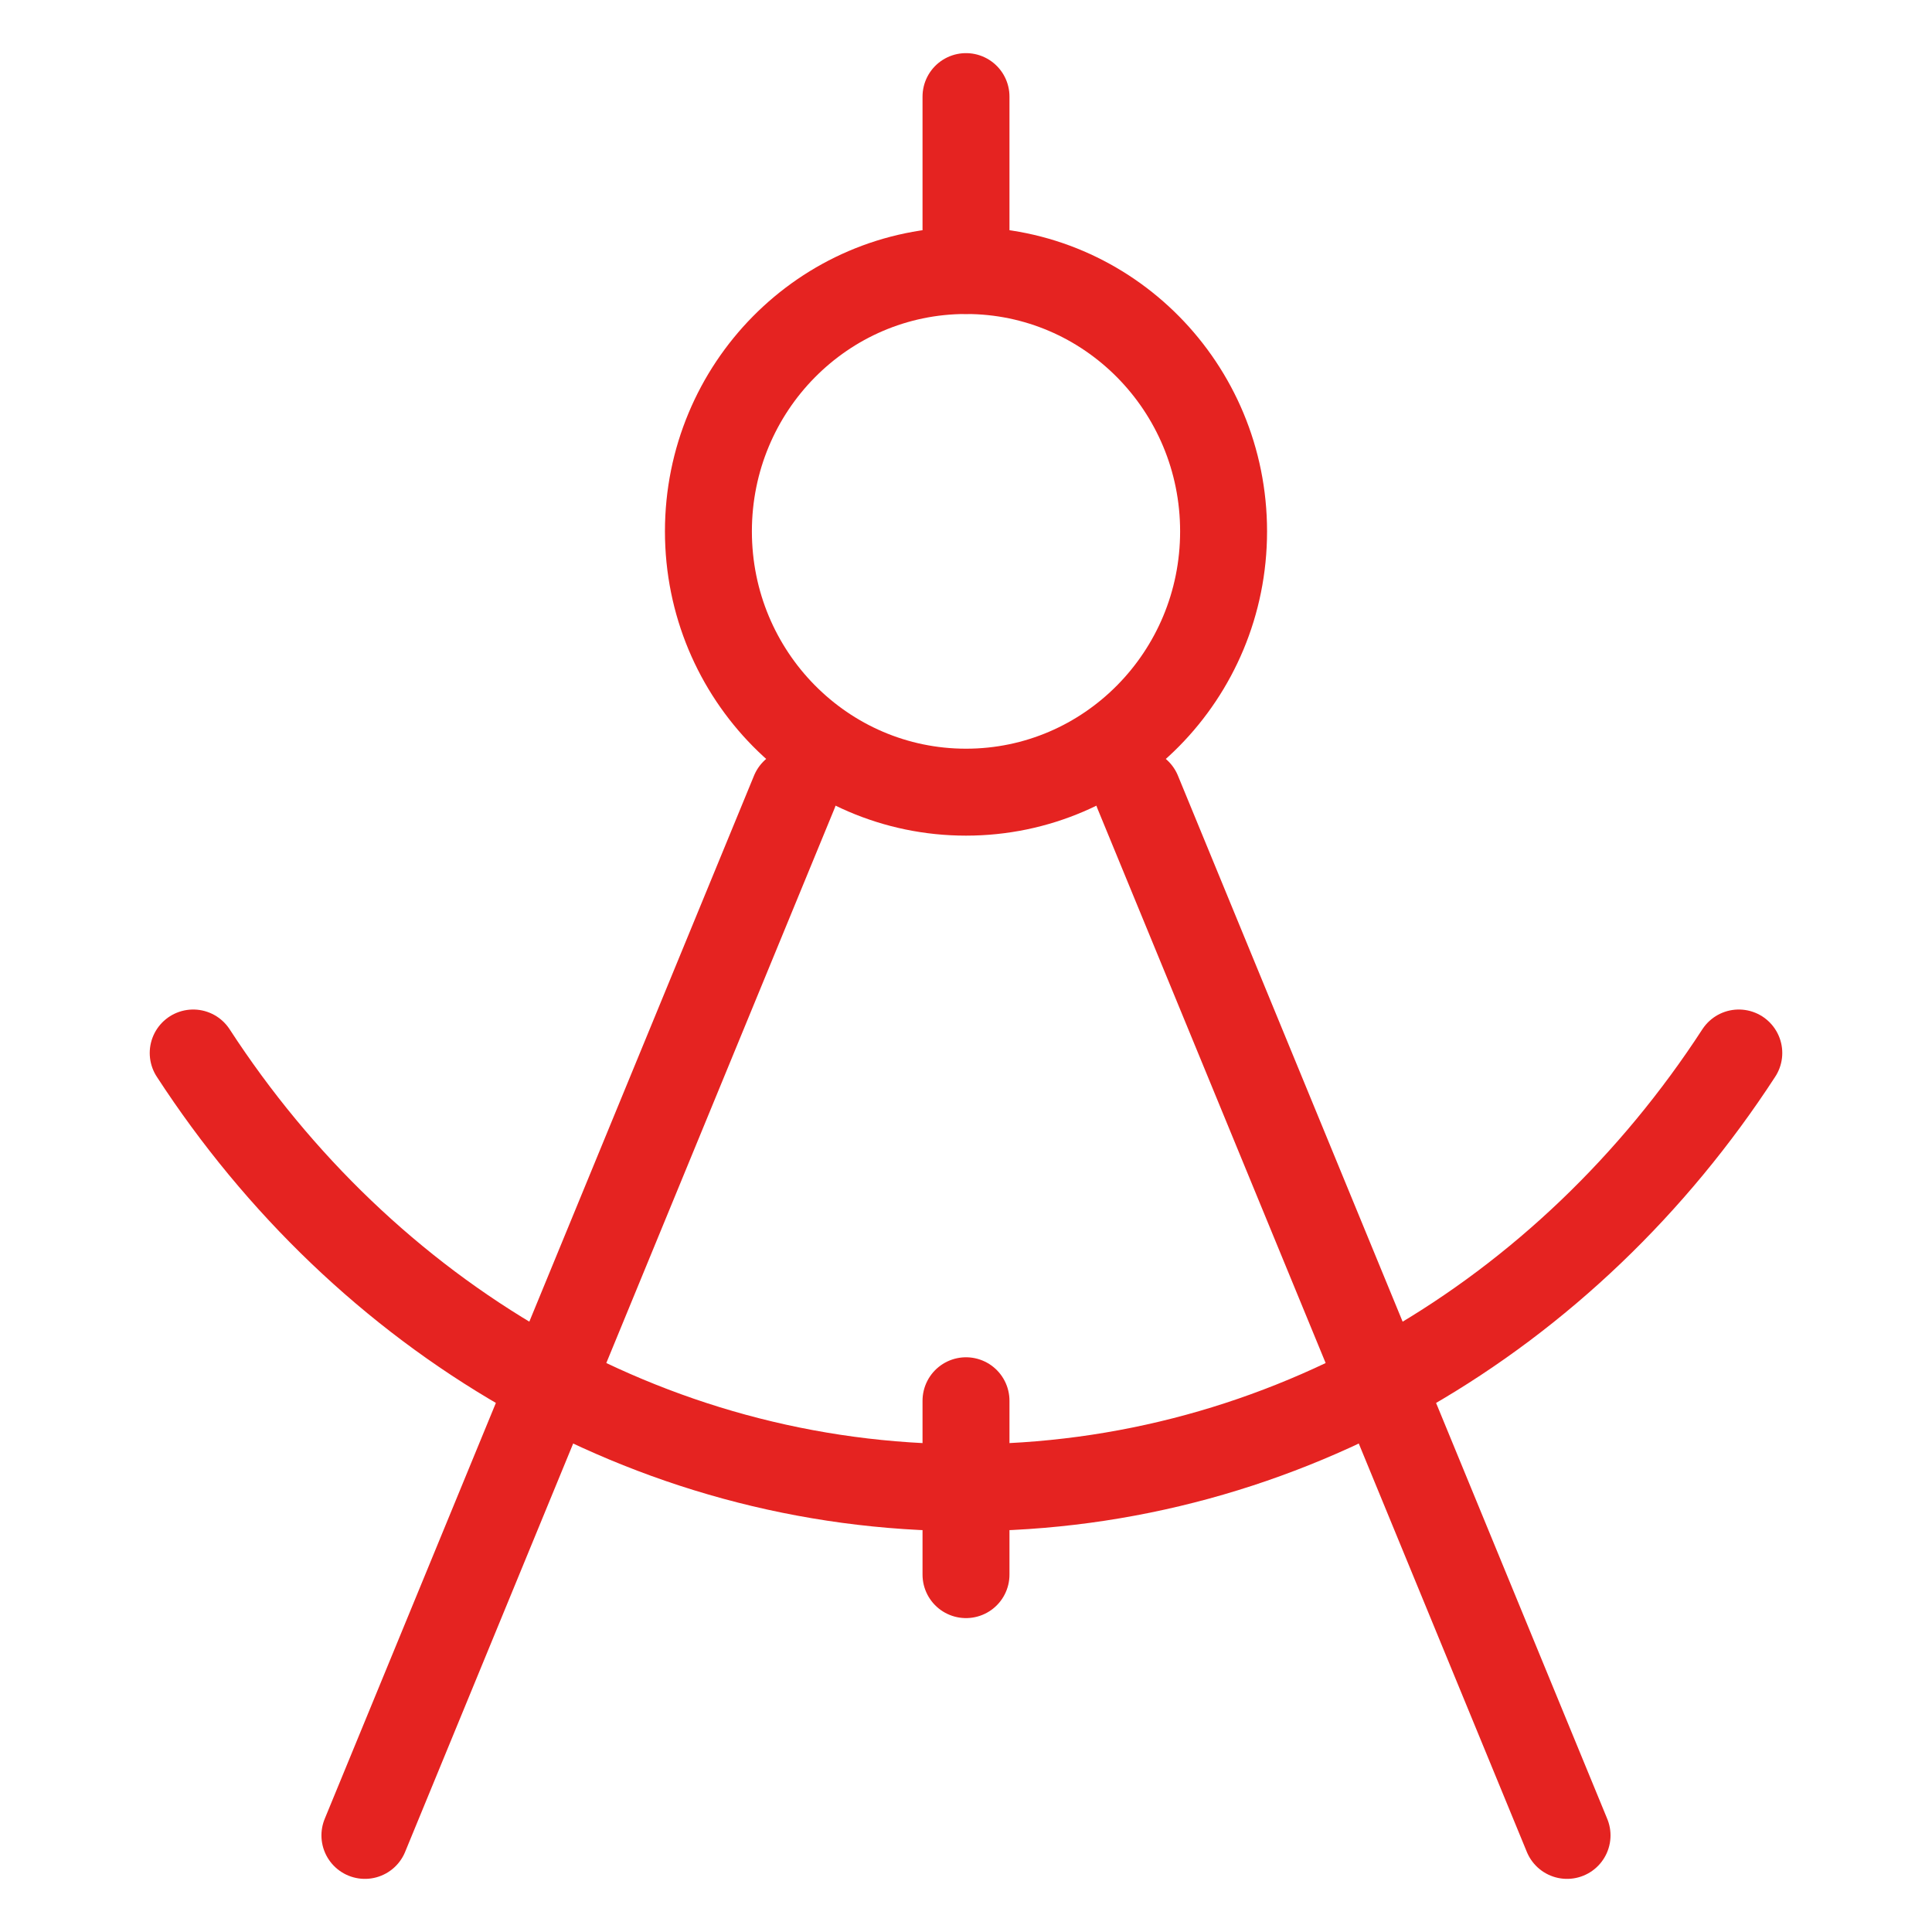
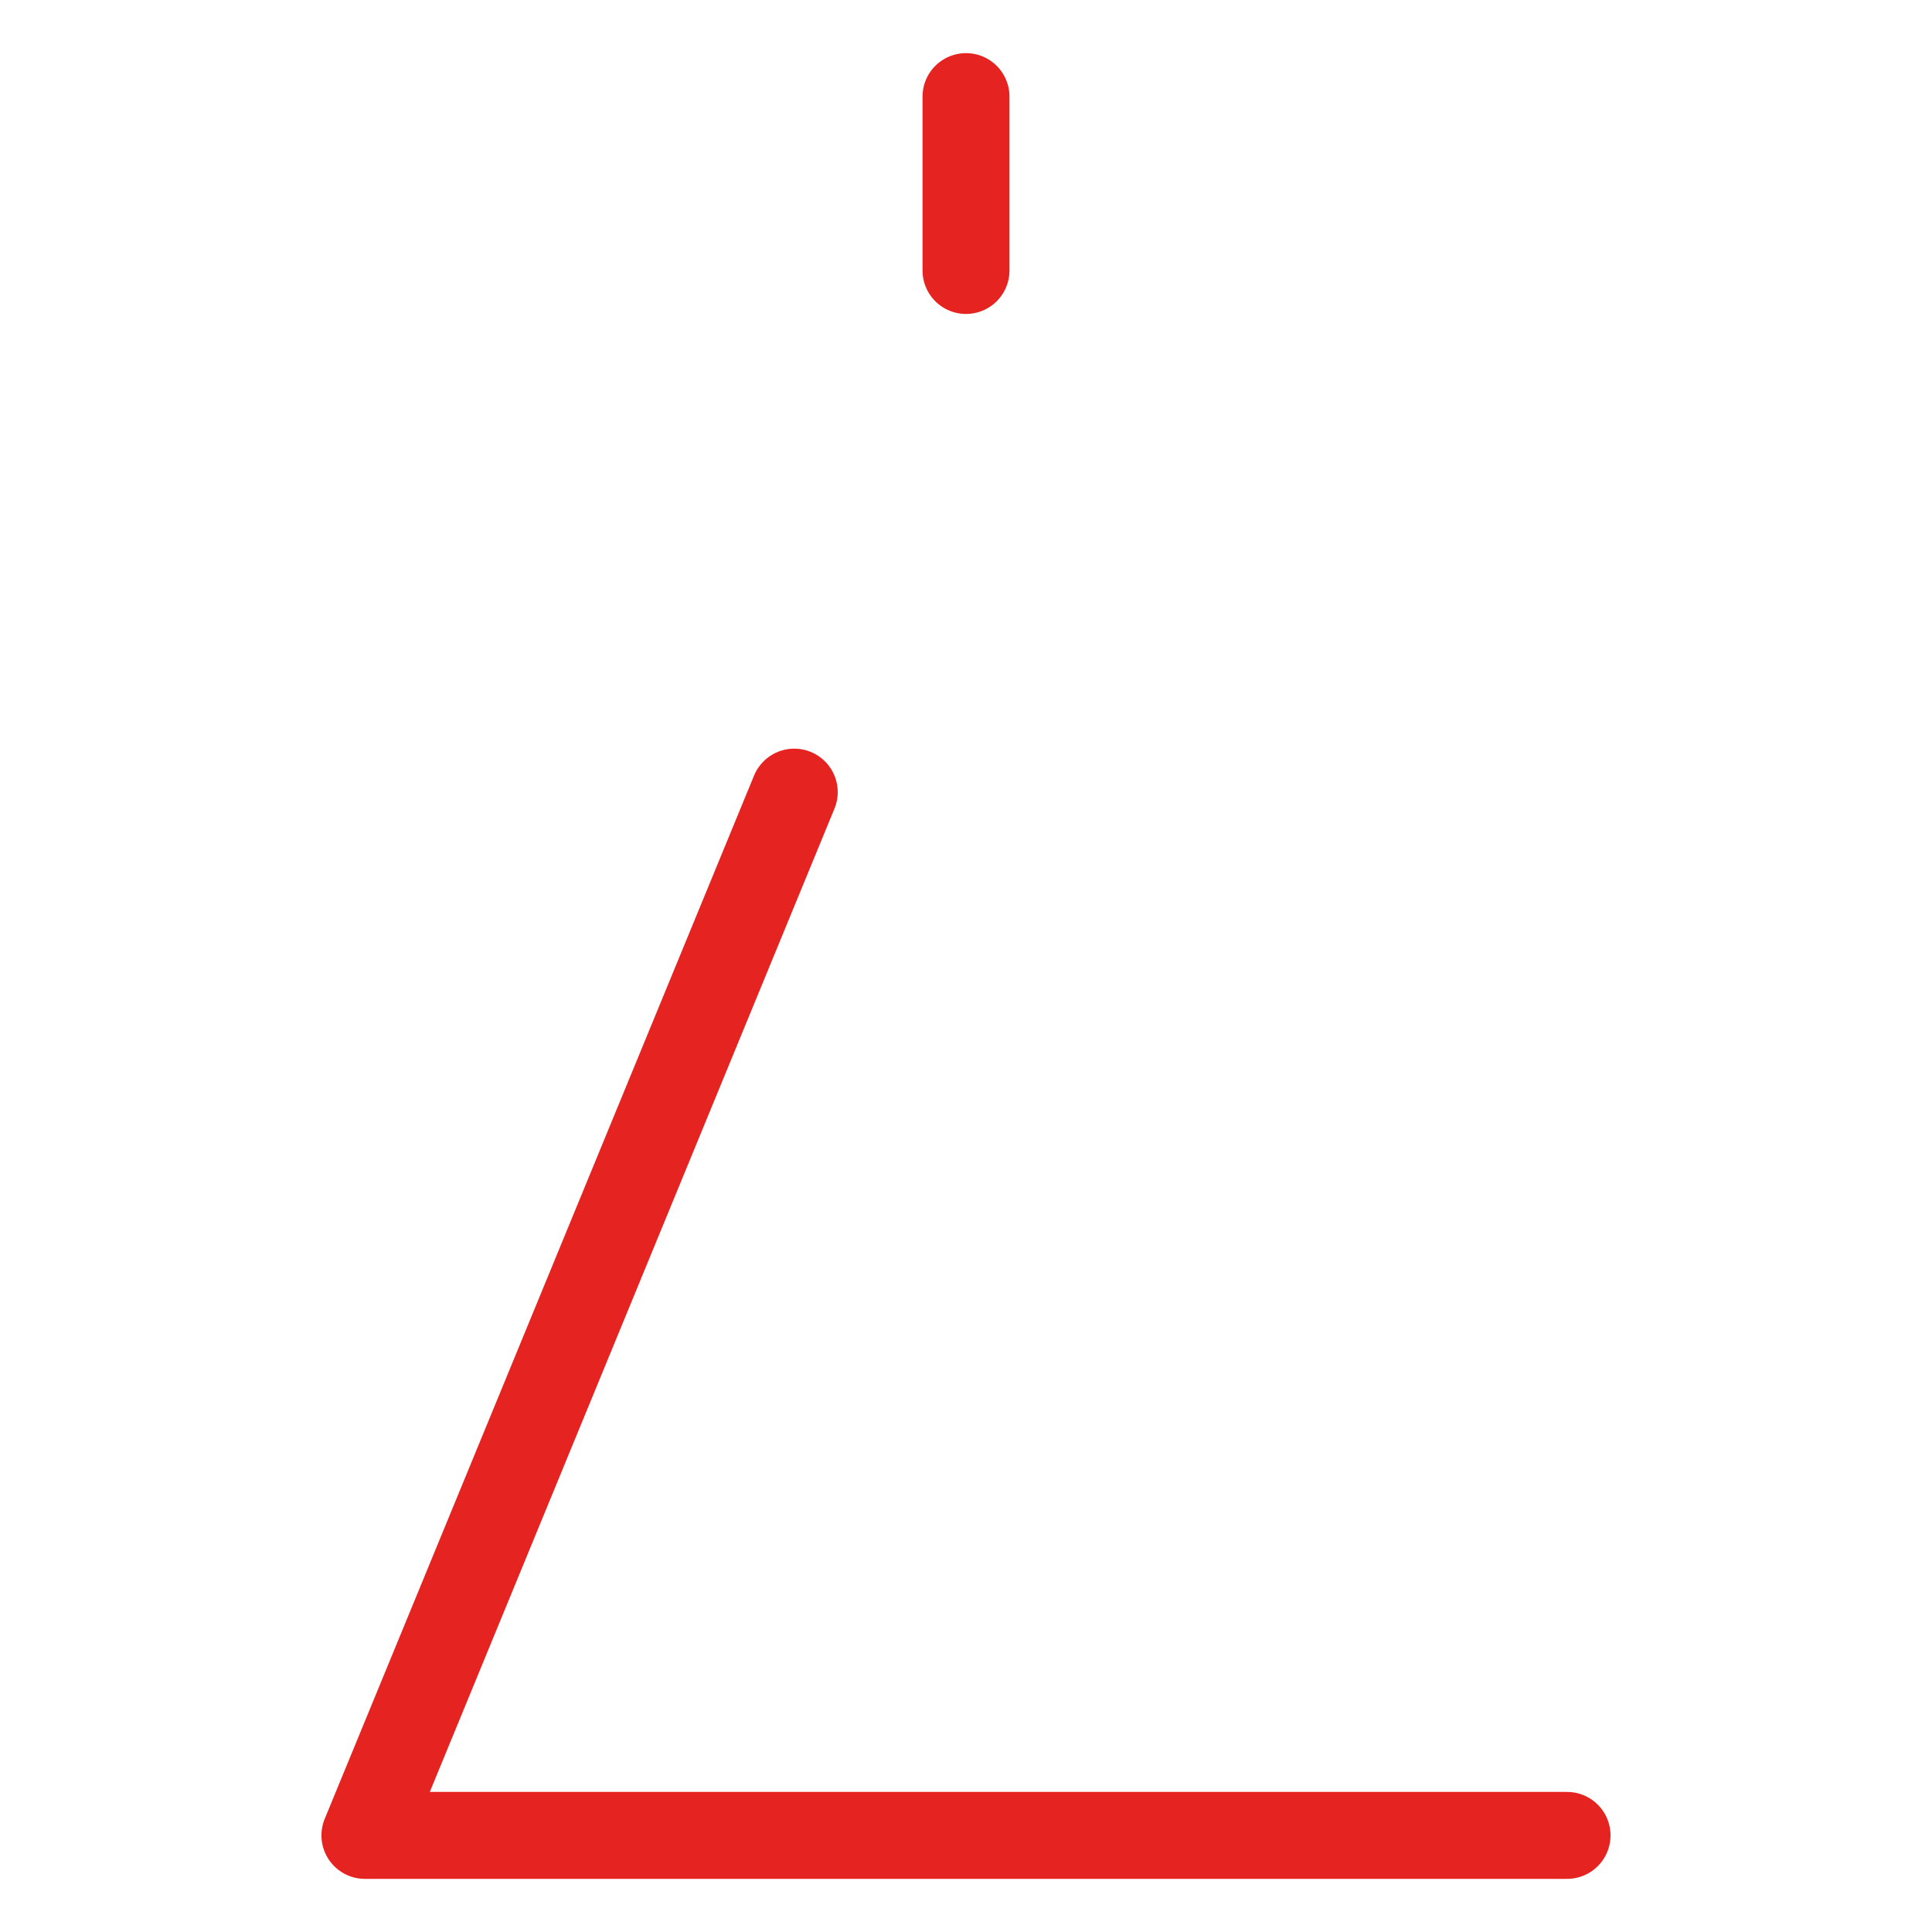
<svg xmlns="http://www.w3.org/2000/svg" width="40" height="40" viewBox="0 0 40 40" fill="none">
-   <path d="M16.444 16.4L7.555 38M23.555 16.4L32.444 38M20 5.6V2" stroke="#E52321" stroke-width="1.8" stroke-linecap="round" stroke-linejoin="round" />
-   <path d="M20 16.401C22.946 16.401 25.333 13.983 25.333 11.001C25.333 8.018 22.946 5.601 20 5.601C17.055 5.601 14.667 8.018 14.667 11.001C14.667 13.983 17.055 16.401 20 16.401Z" stroke="#E52321" stroke-width="1.8" stroke-linecap="round" stroke-linejoin="round" />
-   <path d="M4 21.801C7.538 27.244 13.387 30.801 20 30.801C26.613 30.801 32.462 27.244 36 21.801M20 29.001V32.601" stroke="#E52321" stroke-width="1.8" stroke-linecap="round" stroke-linejoin="round" />
+   <path d="M16.444 16.4L7.555 38L32.444 38M20 5.6V2" stroke="#E52321" stroke-width="1.8" stroke-linecap="round" stroke-linejoin="round" />
</svg>